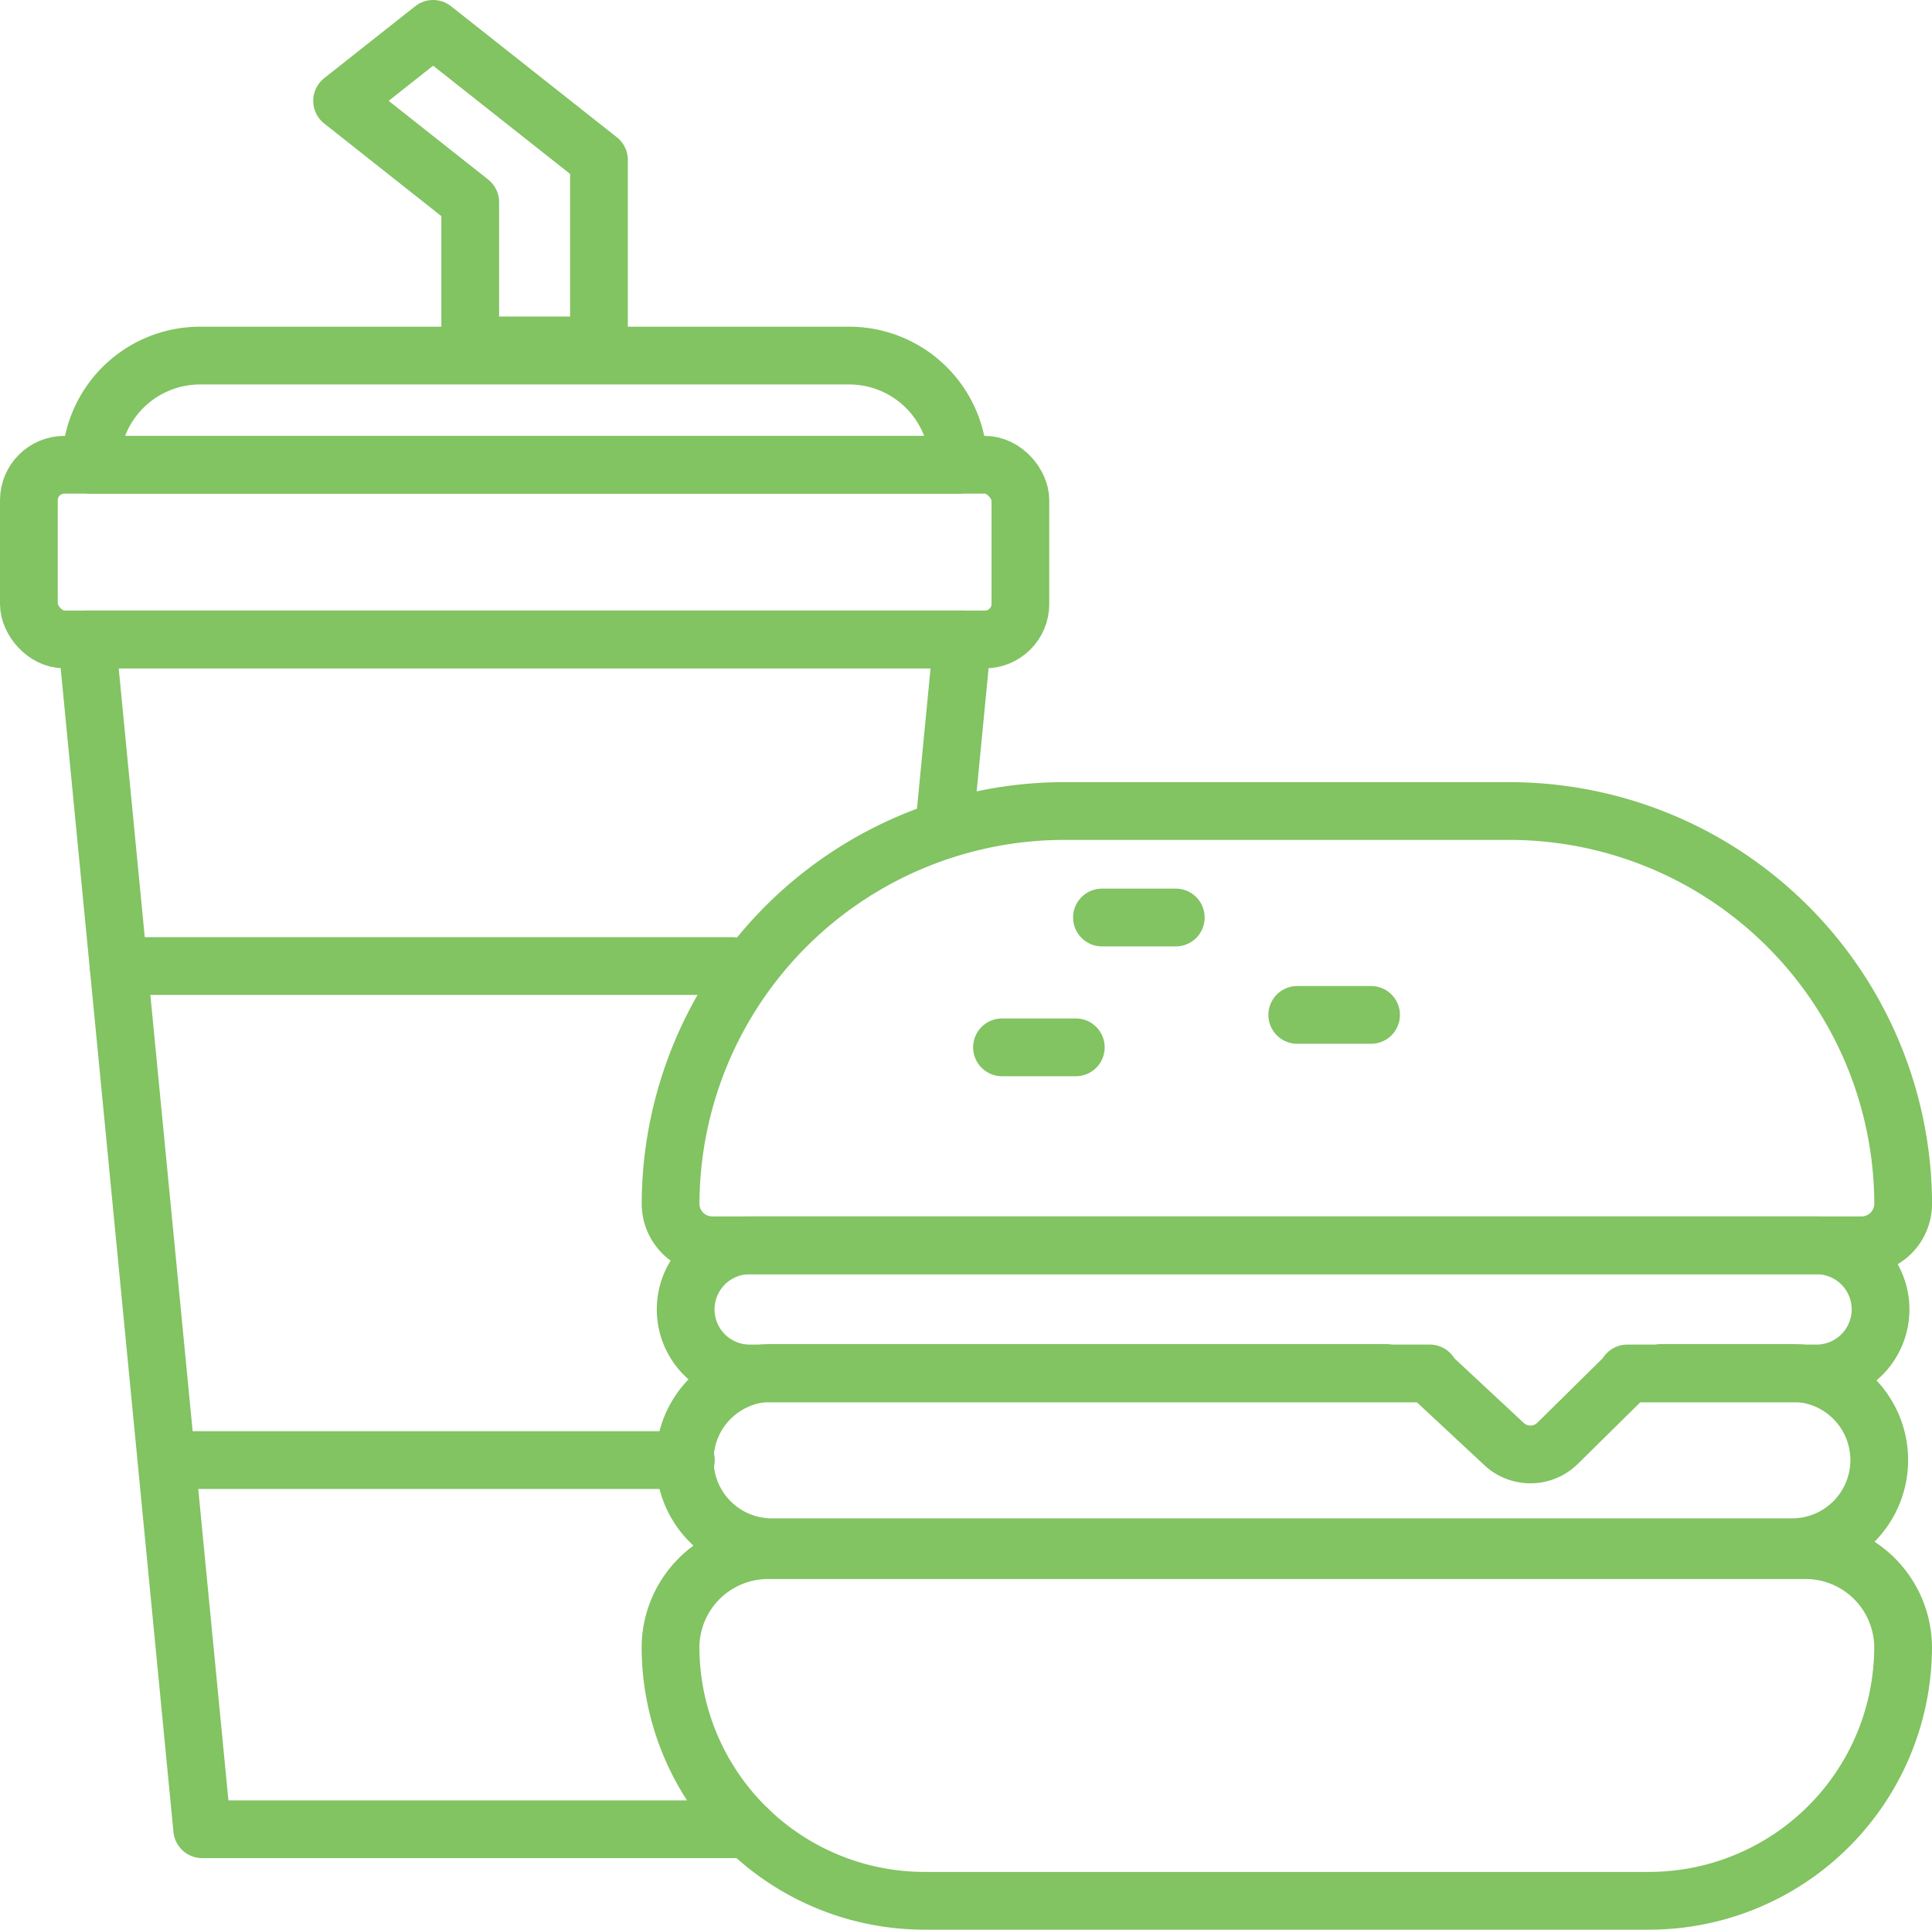
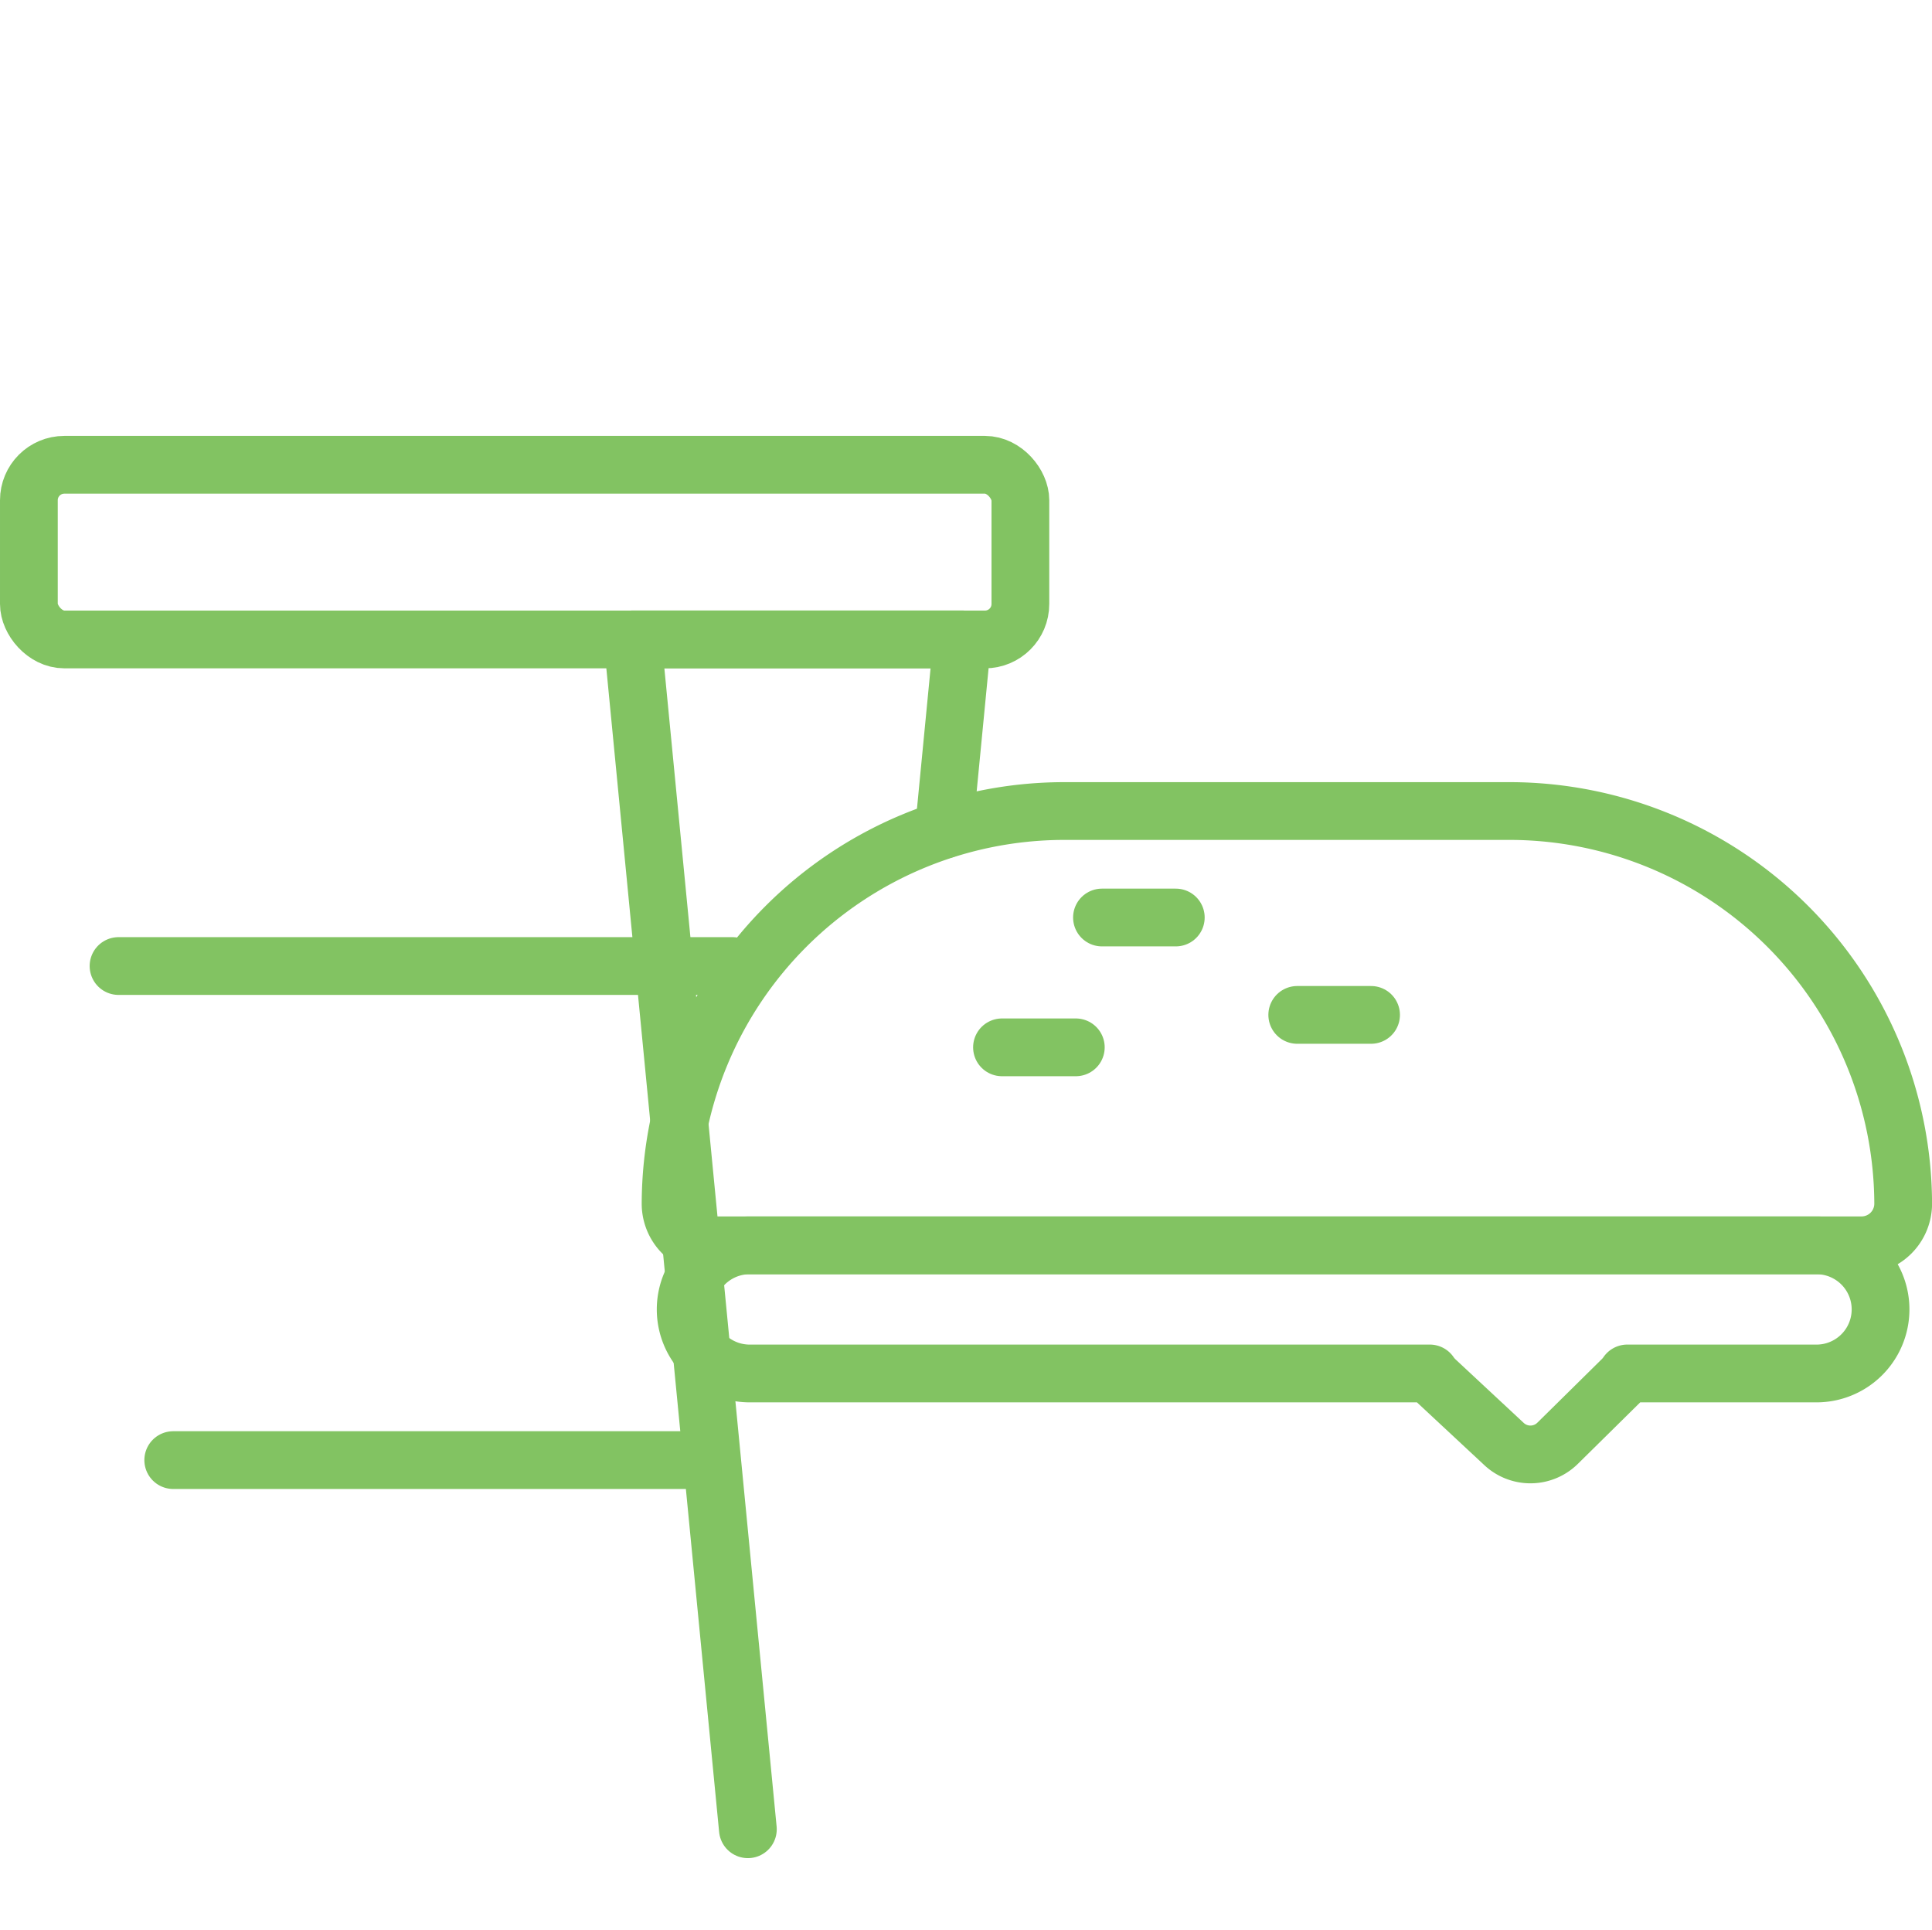
<svg xmlns="http://www.w3.org/2000/svg" id="Lunch" width="133.816" height="133.633" viewBox="0 0 133.816 133.633">
  <defs>
    <clipPath id="clip-path">
      <rect id="Rectangle_387" data-name="Rectangle 387" width="133.816" height="133.633" fill="none" stroke="#82c362" stroke-width="1" />
    </clipPath>
  </defs>
  <g id="Group_271" data-name="Group 271" clip-path="url(#clip-path)">
    <path id="Path_463" data-name="Path 463" d="M104.612,56.165H73.646a27.284,27.284,0,0,0-27.2,27.2,2.883,2.883,0,0,0,2.874,2.874h79.626a2.883,2.883,0,0,0,2.874-2.874A27.284,27.284,0,0,0,104.612,56.165Z" fill="none" stroke="#82c362" stroke-linecap="round" stroke-linejoin="round" stroke-width="4" />
-     <path id="Path_464" data-name="Path 464" d="M115.115,95.079h9.09a6.035,6.035,0,0,1,0,12.069H53.538a6.035,6.035,0,1,1,0-12.069H95.981" fill="none" stroke="#82c362" stroke-linecap="round" stroke-linejoin="round" stroke-width="4" />
-     <path id="Path_465" data-name="Path 465" d="M114.272,131.633H63.985A17.6,17.6,0,0,1,46.442,114.09h0a6.762,6.762,0,0,1,6.742-6.742h71.889a6.762,6.762,0,0,1,6.742,6.742h0A17.6,17.6,0,0,1,114.272,131.633Z" fill="none" stroke="#82c362" stroke-linecap="round" stroke-linejoin="round" stroke-width="4" />
    <path id="Path_466" data-name="Path 466" d="M125.93,86.243H51.813a4.437,4.437,0,0,0,0,8.871H99.031a2.9,2.9,0,0,0,.4.469l4.735,4.411a2.679,2.679,0,0,0,3.729-.055q2.237-2.205,4.472-4.411a2.819,2.819,0,0,0,.344-.414h13.22a4.437,4.437,0,0,0,0-8.871Z" fill="none" stroke="#82c362" stroke-linecap="round" stroke-linejoin="round" stroke-width="4" />
    <line id="Line_60" data-name="Line 60" x2="5.113" transform="translate(69.401 72.53)" fill="none" stroke="#82c362" stroke-linecap="round" stroke-linejoin="round" stroke-width="4" />
    <line id="Line_61" data-name="Line 61" x2="5.113" transform="translate(76.326 63.539)" fill="none" stroke="#82c362" stroke-linecap="round" stroke-linejoin="round" stroke-width="4" />
    <line id="Line_62" data-name="Line 62" x2="5.113" transform="translate(89.851 70.283)" fill="none" stroke="#82c362" stroke-linecap="round" stroke-linejoin="round" stroke-width="4" />
-     <path id="Path_467" data-name="Path 467" d="M51.8,126.679H14.006l-7.988-82.4H66.657L65.38,57.46" fill="none" stroke="#82c362" stroke-linecap="round" stroke-linejoin="round" stroke-width="4" />
+     <path id="Path_467" data-name="Path 467" d="M51.8,126.679l-7.988-82.4H66.657L65.38,57.46" fill="none" stroke="#82c362" stroke-linecap="round" stroke-linejoin="round" stroke-width="4" />
    <rect id="Rectangle_386" data-name="Rectangle 386" width="68.675" height="12.096" rx="2.456" transform="translate(2 32.187)" fill="none" stroke="#82c362" stroke-linecap="round" stroke-linejoin="round" stroke-width="4" />
-     <path id="Path_468" data-name="Path 468" d="M58.82,24.625H13.856a7.563,7.563,0,0,0-7.563,7.562H66.382A7.562,7.562,0,0,0,58.82,24.625Z" fill="none" stroke="#82c362" stroke-linecap="round" stroke-linejoin="round" stroke-width="4" />
-     <path id="Path_469" data-name="Path 469" d="M41.486,11.076,30,2,23.694,6.982,32.569,14v9.919h8.917V11.078h0Z" fill="none" stroke="#82c362" stroke-linecap="round" stroke-linejoin="round" stroke-width="4" />
    <line id="Line_63" data-name="Line 63" x2="42.523" transform="translate(8.21 66.899)" fill="none" stroke="#82c362" stroke-linecap="round" stroke-linejoin="round" stroke-width="4" />
    <line id="Line_64" data-name="Line 64" x1="35.505" transform="translate(11.999 101.114)" fill="none" stroke="#82c362" stroke-linecap="round" stroke-linejoin="round" stroke-width="4" />
  </g>
</svg>